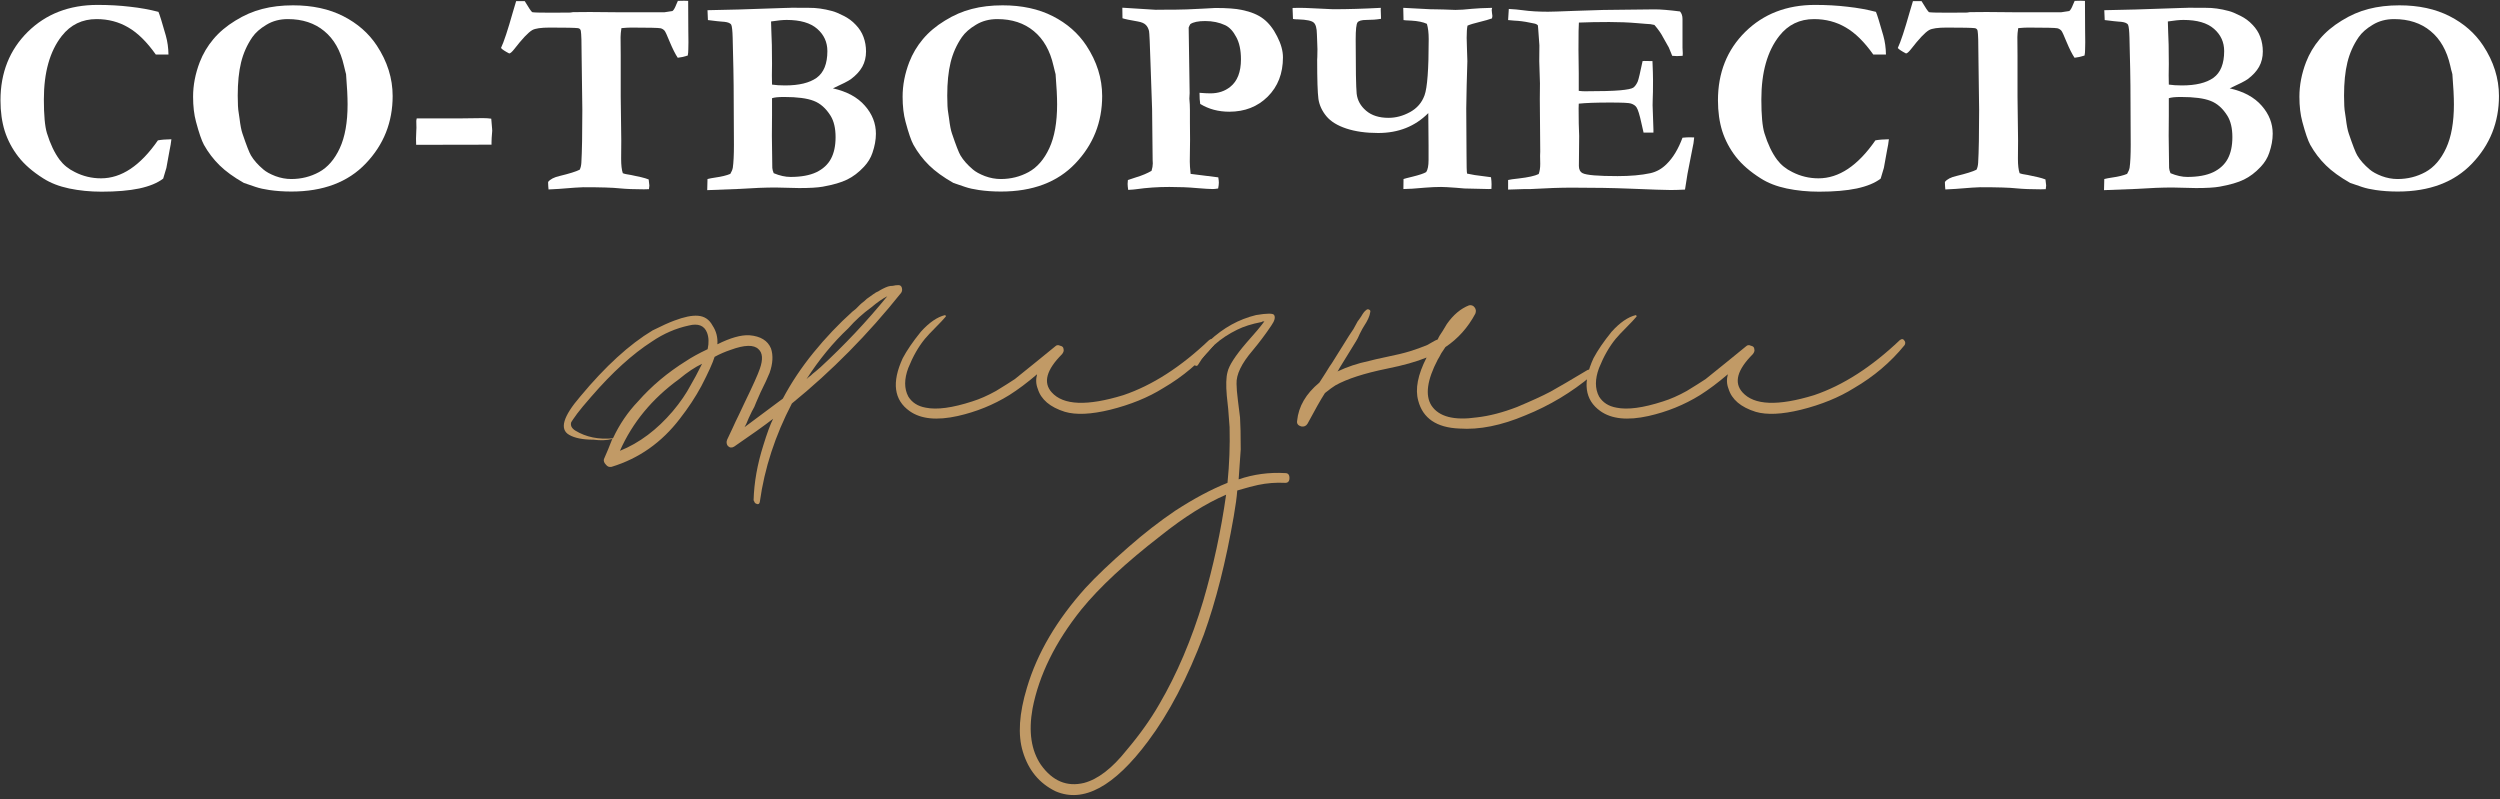
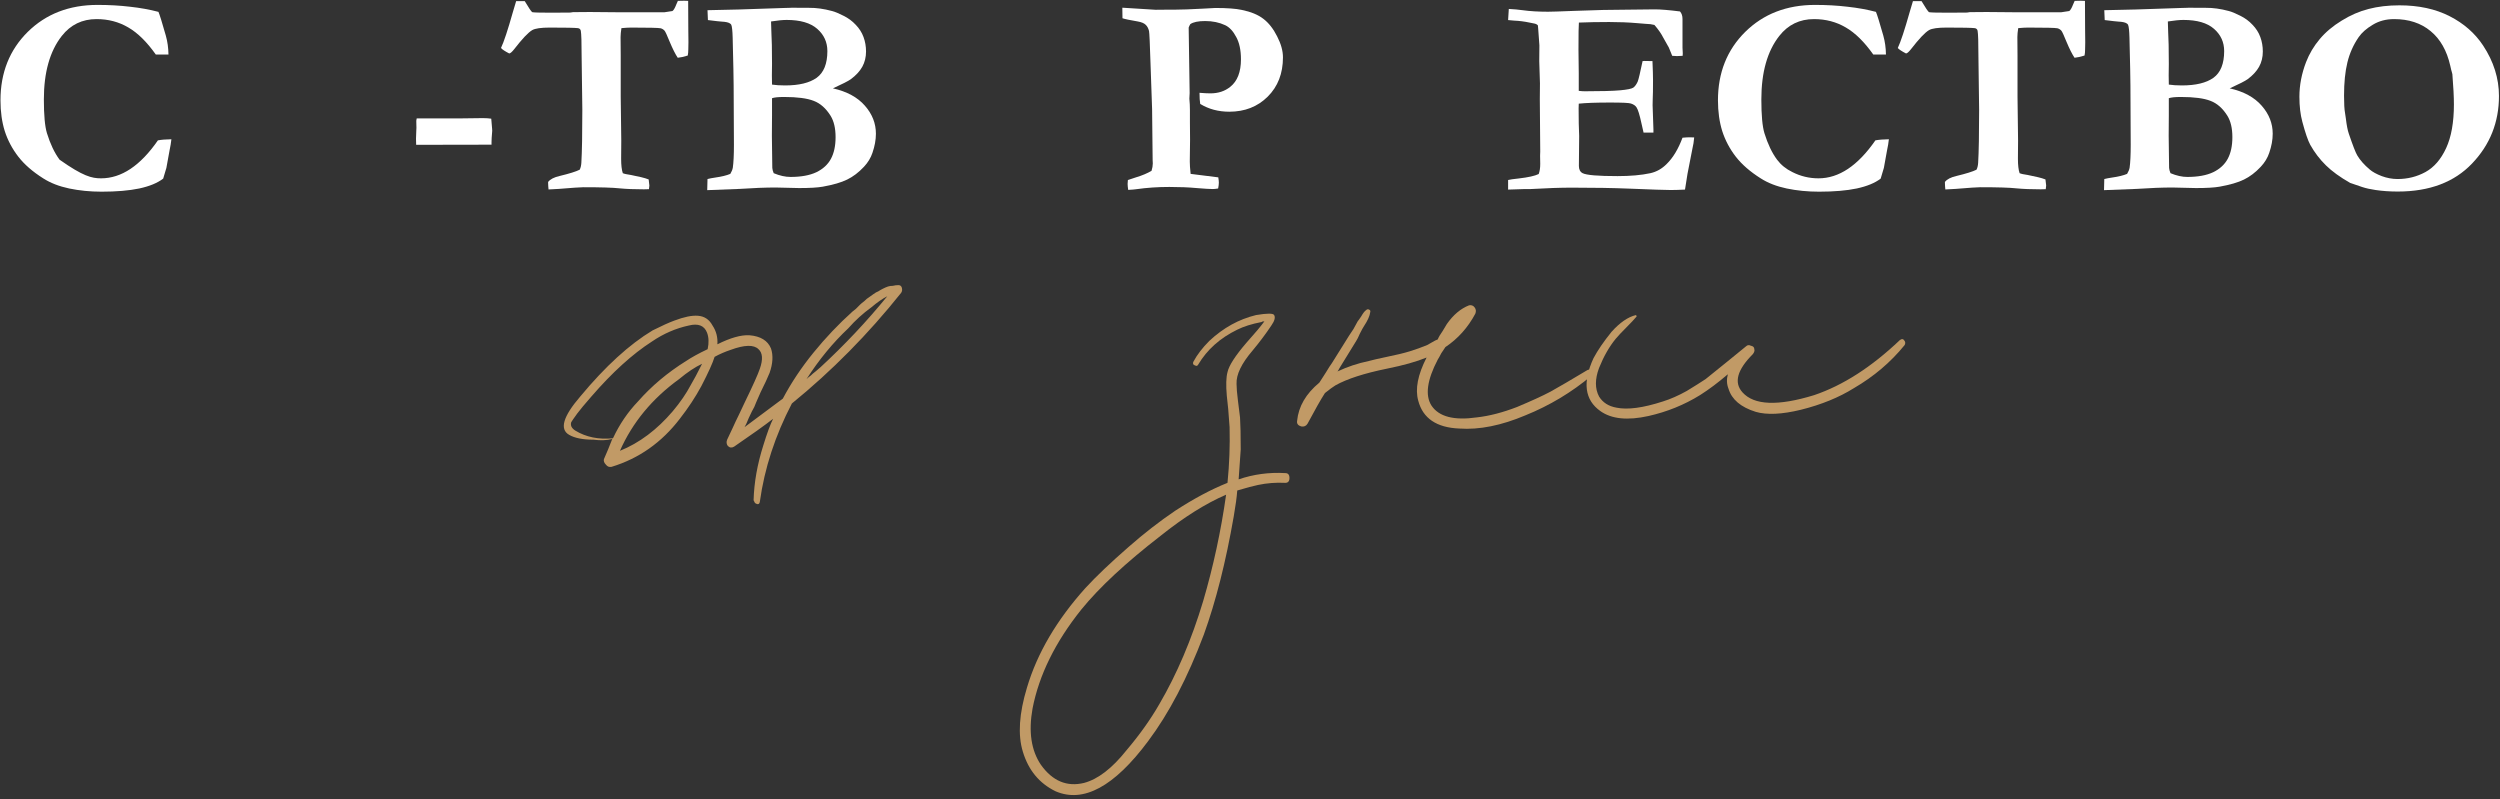
<svg xmlns="http://www.w3.org/2000/svg" width="316" height="101" viewBox="0 0 316 101" fill="none">
  <rect x="0" y="0" width="316" height="101" fill="#333333" stroke="none" />
-   <path d="M20.029 1.5C20.182 1.852 20.492 2.854 20.961 4.506C21.172 5.256 21.283 6.053 21.295 6.896H19.695C18.57 5.303 17.41 4.16 16.215 3.469C15.02 2.766 13.684 2.414 12.207 2.414C10.391 2.414 8.926 3.123 7.812 4.541C6.301 6.463 5.545 9.141 5.545 12.574C5.545 14.566 5.674 15.984 5.932 16.828C6.354 18.199 6.887 19.318 7.531 20.186C8.023 20.842 8.668 21.363 9.465 21.75C10.496 22.277 11.598 22.541 12.77 22.541C14.059 22.541 15.301 22.143 16.496 21.346C17.703 20.537 18.857 19.336 19.959 17.742C20.393 17.66 20.961 17.613 21.664 17.602C21.617 18.047 21.541 18.51 21.436 18.99C21.4 19.178 21.266 19.922 21.031 21.223L20.873 21.75L20.627 22.576C19.912 23.127 18.904 23.543 17.604 23.824C16.314 24.094 14.727 24.229 12.84 24.229C11.398 24.229 10.033 24.094 8.744 23.824C7.467 23.555 6.371 23.127 5.457 22.541C4.121 21.697 3.072 20.783 2.311 19.799C1.549 18.814 0.98 17.742 0.605 16.582C0.242 15.422 0.061 14.121 0.061 12.68C0.061 9.188 1.209 6.305 3.506 4.031C5.814 1.758 8.756 0.621 12.33 0.621C13.783 0.621 15.148 0.697 16.426 0.85C17.715 0.99 18.916 1.207 20.029 1.5Z" fill="white" />
-   <path d="M24.406 12.223C24.406 10.77 24.688 9.311 25.25 7.846C25.66 6.791 26.234 5.824 26.973 4.945C27.711 4.066 28.637 3.287 29.75 2.607C30.863 1.916 32 1.424 33.16 1.131C34.32 0.826 35.615 0.674 37.045 0.674C39.482 0.674 41.598 1.131 43.391 2.045C45.184 2.959 46.596 4.195 47.627 5.754C48.963 7.781 49.631 9.908 49.631 12.135C49.631 15.451 48.5 18.293 46.238 20.66C43.988 23.027 40.853 24.211 36.834 24.211C35.838 24.211 34.906 24.146 34.039 24.018C33.383 23.924 32.809 23.795 32.316 23.631C31.426 23.338 30.928 23.168 30.822 23.121C29.545 22.395 28.52 21.65 27.746 20.889C26.973 20.127 26.316 19.266 25.777 18.305C25.484 17.766 25.15 16.793 24.775 15.387C24.529 14.484 24.406 13.43 24.406 12.223ZM36.377 2.414C35.357 2.414 34.455 2.654 33.67 3.135C32.885 3.604 32.293 4.125 31.895 4.699C31.227 5.672 30.752 6.738 30.471 7.898C30.189 9.047 30.049 10.447 30.049 12.1C30.049 13.107 30.09 13.828 30.172 14.262C30.195 14.402 30.23 14.643 30.277 14.982C30.383 15.85 30.506 16.482 30.646 16.881C31.15 18.369 31.508 19.289 31.719 19.641C32.07 20.238 32.592 20.83 33.283 21.416C33.635 21.721 34.145 22.002 34.812 22.26C35.48 22.506 36.148 22.629 36.816 22.629C38.082 22.629 39.254 22.336 40.332 21.75C41.422 21.152 42.295 20.145 42.951 18.727C43.607 17.309 43.935 15.463 43.935 13.19C43.935 12.252 43.871 10.98 43.742 9.375L43.654 9.041C43.619 8.947 43.56 8.707 43.478 8.32C43.045 6.398 42.213 4.934 40.982 3.926C39.764 2.918 38.228 2.414 36.377 2.414Z" fill="white" />
+   <path d="M20.029 1.5C20.182 1.852 20.492 2.854 20.961 4.506C21.172 5.256 21.283 6.053 21.295 6.896H19.695C18.57 5.303 17.41 4.16 16.215 3.469C15.02 2.766 13.684 2.414 12.207 2.414C10.391 2.414 8.926 3.123 7.812 4.541C6.301 6.463 5.545 9.141 5.545 12.574C5.545 14.566 5.674 15.984 5.932 16.828C6.354 18.199 6.887 19.318 7.531 20.186C10.496 22.277 11.598 22.541 12.77 22.541C14.059 22.541 15.301 22.143 16.496 21.346C17.703 20.537 18.857 19.336 19.959 17.742C20.393 17.66 20.961 17.613 21.664 17.602C21.617 18.047 21.541 18.51 21.436 18.99C21.4 19.178 21.266 19.922 21.031 21.223L20.873 21.75L20.627 22.576C19.912 23.127 18.904 23.543 17.604 23.824C16.314 24.094 14.727 24.229 12.84 24.229C11.398 24.229 10.033 24.094 8.744 23.824C7.467 23.555 6.371 23.127 5.457 22.541C4.121 21.697 3.072 20.783 2.311 19.799C1.549 18.814 0.98 17.742 0.605 16.582C0.242 15.422 0.061 14.121 0.061 12.68C0.061 9.188 1.209 6.305 3.506 4.031C5.814 1.758 8.756 0.621 12.33 0.621C13.783 0.621 15.148 0.697 16.426 0.85C17.715 0.99 18.916 1.207 20.029 1.5Z" fill="white" />
  <path d="M52.672 14.965H58.209L61.022 14.93C61.408 14.93 61.766 14.953 62.094 15C62.129 15.551 62.164 15.961 62.199 16.23L62.217 16.529L62.147 17.443C62.135 17.584 62.129 17.76 62.129 17.971V18.287L52.602 18.305C52.59 17.965 52.584 17.707 52.584 17.531C52.584 17.238 52.596 16.91 52.619 16.547C52.631 16.359 52.637 16.225 52.637 16.143L52.619 15.264L52.672 14.965Z" fill="white" />
  <path d="M65.24 0.146H66.33C66.412 0.275 66.471 0.369 66.506 0.428C66.834 0.99 67.086 1.359 67.262 1.535C67.414 1.582 68.217 1.605 69.67 1.605C70.572 1.605 71.375 1.6 72.078 1.588L72.43 1.535L74.557 1.518L78.529 1.553H83.961L84.998 1.395C85.15 1.289 85.314 1.008 85.49 0.551C85.537 0.445 85.602 0.299 85.684 0.111L86.457 0.094C86.574 0.094 86.75 0.1 86.984 0.111C86.996 0.92 87.002 2.139 87.002 3.768L87.019 5.332L87.002 6.229C87.002 6.533 86.978 6.797 86.932 7.02C86.451 7.172 86.029 7.266 85.666 7.301C85.361 6.844 85.027 6.182 84.664 5.314C84.312 4.447 84.09 3.967 83.996 3.873C83.856 3.721 83.691 3.621 83.504 3.574C83.223 3.516 81.981 3.486 79.777 3.486C79.449 3.486 79.039 3.51 78.547 3.557C78.477 4.014 78.441 4.389 78.441 4.682L78.459 7.037V12.205L78.529 17.777L78.512 20.062C78.512 20.871 78.582 21.48 78.723 21.891C78.91 21.973 79.256 22.049 79.76 22.119C79.853 22.131 80.287 22.225 81.061 22.4C81.412 22.482 81.723 22.576 81.992 22.682C82.051 23.104 82.08 23.361 82.08 23.455C82.08 23.561 82.062 23.713 82.027 23.912C81.769 23.924 81.559 23.93 81.394 23.93C80.188 23.93 79.162 23.889 78.318 23.807C77.475 23.713 75.945 23.666 73.731 23.666C73.379 23.666 72.348 23.736 70.637 23.877C69.969 23.924 69.535 23.947 69.336 23.947C69.324 23.771 69.312 23.637 69.301 23.543L69.283 23.139V22.998C69.541 22.658 70.027 22.406 70.742 22.242C71.961 21.949 72.805 21.686 73.273 21.451C73.391 21.229 73.461 20.936 73.484 20.572C73.566 19.166 73.607 16.928 73.607 13.857L73.519 7.213C73.519 5.385 73.484 4.277 73.414 3.891C73.391 3.785 73.35 3.709 73.291 3.662C73.232 3.604 73.15 3.568 73.045 3.557C72.682 3.51 71.498 3.486 69.494 3.486C68.393 3.486 67.654 3.592 67.279 3.803C66.775 4.096 66.019 4.893 65.012 6.193C64.719 6.568 64.502 6.756 64.361 6.756C63.822 6.475 63.477 6.246 63.324 6.07C63.688 5.309 64.191 3.785 64.836 1.5C65.023 0.832 65.158 0.381 65.24 0.146Z" fill="white" />
  <path d="M89.393 24.035L89.428 22.629C89.709 22.559 90.049 22.494 90.447 22.436C91.209 22.33 91.83 22.178 92.311 21.979C92.475 21.709 92.58 21.451 92.627 21.205C92.721 20.549 92.768 19.582 92.768 18.305L92.732 10.834C92.732 10.06 92.691 8.039 92.609 4.77C92.586 3.891 92.527 3.346 92.434 3.135C92.398 3.064 92.34 3.006 92.258 2.959C92.07 2.83 91.719 2.754 91.203 2.73C90.981 2.719 90.406 2.654 89.481 2.537L89.428 1.289L93.365 1.201L99.113 1.008L99.799 0.99C99.939 0.979 100.08 0.973 100.221 0.973C100.338 0.973 100.648 0.979 101.152 0.99H102.277C103.168 0.979 104.135 1.113 105.178 1.395C105.541 1.488 106.021 1.688 106.619 1.992C107.217 2.285 107.732 2.666 108.166 3.135C108.611 3.592 108.939 4.107 109.15 4.682C109.361 5.256 109.467 5.865 109.467 6.51C109.467 7.225 109.309 7.869 108.992 8.443C108.676 9.006 108.195 9.527 107.551 10.008C107.223 10.242 106.467 10.629 105.283 11.168C107.053 11.566 108.4 12.299 109.326 13.365C110.252 14.42 110.715 15.598 110.715 16.898C110.715 17.672 110.568 18.48 110.275 19.324C110.064 19.957 109.707 20.543 109.203 21.082C108.535 21.797 107.826 22.336 107.076 22.699C106.338 23.062 105.312 23.361 104 23.596C103.344 23.713 102.348 23.771 101.012 23.771L98.023 23.701C96.758 23.701 95.252 23.76 93.506 23.877C93.014 23.9 91.643 23.953 89.393 24.035ZM97.584 10.693C98.053 10.764 98.603 10.799 99.236 10.799C100.994 10.799 102.324 10.477 103.227 9.832C104.129 9.176 104.58 8.051 104.58 6.457C104.58 5.332 104.152 4.395 103.297 3.645C102.441 2.895 101.152 2.52 99.43 2.52C98.938 2.52 98.281 2.584 97.461 2.713C97.461 2.982 97.473 3.369 97.496 3.873C97.555 4.869 97.584 6.264 97.584 8.057L97.566 9.533C97.566 9.791 97.572 10.178 97.584 10.693ZM97.795 21.891C98.557 22.207 99.266 22.365 99.922 22.365C101.258 22.365 102.348 22.166 103.191 21.768C104.035 21.357 104.65 20.789 105.037 20.062C105.424 19.336 105.617 18.428 105.617 17.338C105.617 16.213 105.406 15.31 104.984 14.631C104.398 13.693 103.689 13.066 102.857 12.75C102.025 12.422 100.777 12.258 99.113 12.258C98.375 12.258 97.865 12.31 97.584 12.416V14.578L97.566 17.18L97.619 21.223C97.631 21.41 97.689 21.633 97.795 21.891Z" fill="white" />
-   <path d="M114.09 12.223C114.09 10.77 114.371 9.311 114.934 7.846C115.344 6.791 115.918 5.824 116.656 4.945C117.395 4.066 118.32 3.287 119.434 2.607C120.547 1.916 121.684 1.424 122.844 1.131C124.004 0.826 125.299 0.674 126.729 0.674C129.166 0.674 131.281 1.131 133.074 2.045C134.867 2.959 136.279 4.195 137.311 5.754C138.646 7.781 139.314 9.908 139.314 12.135C139.314 15.451 138.184 18.293 135.922 20.66C133.672 23.027 130.537 24.211 126.518 24.211C125.521 24.211 124.59 24.146 123.723 24.018C123.066 23.924 122.492 23.795 122 23.631C121.109 23.338 120.611 23.168 120.506 23.121C119.229 22.395 118.203 21.65 117.43 20.889C116.656 20.127 116 19.266 115.461 18.305C115.168 17.766 114.834 16.793 114.459 15.387C114.213 14.484 114.09 13.43 114.09 12.223ZM126.061 2.414C125.041 2.414 124.139 2.654 123.354 3.135C122.568 3.604 121.977 4.125 121.578 4.699C120.91 5.672 120.436 6.738 120.154 7.898C119.873 9.047 119.732 10.447 119.732 12.1C119.732 13.107 119.773 13.828 119.855 14.262C119.879 14.402 119.914 14.643 119.961 14.982C120.066 15.85 120.189 16.482 120.33 16.881C120.834 18.369 121.191 19.289 121.402 19.641C121.754 20.238 122.275 20.83 122.967 21.416C123.318 21.721 123.828 22.002 124.496 22.26C125.164 22.506 125.832 22.629 126.5 22.629C127.766 22.629 128.938 22.336 130.016 21.75C131.105 21.152 131.979 20.145 132.635 18.727C133.291 17.309 133.619 15.463 133.619 13.19C133.619 12.252 133.555 10.98 133.426 9.375L133.338 9.041C133.303 8.947 133.244 8.707 133.162 8.32C132.729 6.398 131.896 4.934 130.666 3.926C129.447 2.918 127.912 2.414 126.061 2.414Z" fill="white" />
  <path d="M141.881 2.309L141.863 0.973L146.064 1.236L147.945 1.219H148.631C149.346 1.219 150.465 1.178 151.988 1.096C152.855 1.037 153.4 1.008 153.623 1.008C155.1 1.008 156.213 1.09 156.963 1.254C158.111 1.488 159.02 1.863 159.688 2.379C160.367 2.895 160.947 3.633 161.428 4.594C161.92 5.543 162.166 6.428 162.166 7.248C162.166 9.287 161.521 10.945 160.232 12.223C158.955 13.488 157.338 14.121 155.381 14.121C154.701 14.121 154.051 14.039 153.43 13.875C152.82 13.711 152.246 13.465 151.707 13.137C151.648 12.797 151.619 12.328 151.619 11.73C151.9 11.754 152.152 11.771 152.375 11.783C152.609 11.795 152.814 11.801 152.99 11.801C153.986 11.801 154.824 11.525 155.504 10.975C156.406 10.26 156.857 9.1 156.857 7.494C156.857 6.346 156.658 5.408 156.26 4.682C155.873 3.943 155.41 3.445 154.871 3.188C154.121 2.836 153.277 2.66 152.34 2.66C151.461 2.66 150.834 2.789 150.459 3.047C150.365 3.199 150.295 3.346 150.248 3.486L150.371 11.766L150.336 12.469L150.389 13.207C150.4 13.371 150.406 13.611 150.406 13.928V15.369L150.424 17.672L150.389 20.414C150.389 20.801 150.424 21.322 150.494 21.979L153.992 22.418C154.039 22.699 154.062 22.922 154.062 23.086C154.062 23.262 154.033 23.508 153.975 23.824C153.682 23.871 153.459 23.895 153.307 23.895C152.943 23.895 152.258 23.854 151.25 23.771C150.242 23.678 149.094 23.631 147.805 23.631C146.352 23.631 144.969 23.725 143.656 23.912C143.434 23.947 143.082 23.977 142.602 24C142.555 23.66 142.531 23.408 142.531 23.244C142.531 23.139 142.543 22.975 142.566 22.752L143.639 22.4C144.377 22.178 145.016 21.908 145.555 21.592C145.66 21.252 145.713 20.941 145.713 20.66C145.713 20.543 145.707 20.408 145.695 20.256C145.684 19.893 145.678 19.383 145.678 18.727L145.625 13.787L145.432 8.215C145.35 5.566 145.285 4.137 145.238 3.926C145.156 3.586 145.016 3.322 144.816 3.135C144.617 2.936 144.283 2.795 143.814 2.713C142.842 2.549 142.197 2.414 141.881 2.309Z" fill="white" />
-   <path d="M163.432 2.396L163.379 1.008L164.188 0.99C164.68 0.99 165.236 1.008 165.857 1.043L168.494 1.166C170.369 1.166 172.385 1.107 174.541 0.99C174.529 1.107 174.523 1.178 174.523 1.201L174.541 1.711L174.559 2.238V2.379C173.996 2.473 173.381 2.52 172.713 2.52C172.115 2.52 171.74 2.625 171.588 2.836C171.436 3.047 171.359 3.762 171.359 4.98C171.359 8.707 171.4 10.992 171.482 11.836C171.576 12.68 171.975 13.4 172.678 13.998C173.381 14.596 174.324 14.895 175.508 14.895C176.434 14.895 177.336 14.654 178.215 14.174C179.105 13.693 179.721 12.984 180.061 12.047C180.412 11.098 180.588 8.73 180.588 4.945C180.588 4.172 180.512 3.527 180.359 3.012C179.879 2.789 179.223 2.654 178.391 2.607C177.805 2.584 177.477 2.561 177.406 2.537L177.371 0.99L180.746 1.166L181.748 1.184L182.504 1.201C183.207 1.236 183.693 1.254 183.963 1.254C184.502 1.254 185.205 1.207 186.072 1.113C186.682 1.055 187.525 1.014 188.604 0.99C188.568 1.131 188.551 1.219 188.551 1.254L188.586 1.623C188.621 1.869 188.639 2.004 188.639 2.027C188.639 2.062 188.621 2.162 188.586 2.326C188.199 2.467 187.689 2.613 187.057 2.766C186.33 2.941 185.809 3.1 185.492 3.24C185.422 3.568 185.387 4.084 185.387 4.787L185.422 6.07L185.475 7.723L185.387 10.816L185.334 13.699L185.369 19.535C185.369 20.965 185.393 21.768 185.439 21.943C186.072 22.084 186.729 22.189 187.408 22.26L188.463 22.4C188.51 22.74 188.533 23.033 188.533 23.279L188.516 23.877L188.182 23.895L185.105 23.824L184.086 23.736C183.125 23.666 182.48 23.631 182.152 23.631C181.543 23.631 180.875 23.66 180.148 23.719C178.883 23.836 177.963 23.895 177.389 23.895L177.406 22.629C177.535 22.582 177.916 22.482 178.549 22.33C179.404 22.119 179.979 21.926 180.271 21.75C180.471 21.445 180.57 20.941 180.57 20.238V18.34L180.535 14.297C178.871 15.973 176.762 16.811 174.207 16.811C172.66 16.811 171.318 16.623 170.182 16.248C169.045 15.873 168.201 15.352 167.65 14.684C167.1 14.016 166.766 13.289 166.648 12.504C166.543 11.707 166.49 10.055 166.49 7.547L166.508 7.213L166.525 6.211L166.473 4.752L166.455 4.295C166.443 3.557 166.309 3.076 166.051 2.854C165.793 2.619 165.143 2.484 164.1 2.449C163.783 2.449 163.561 2.432 163.432 2.396Z" fill="white" />
  <path d="M190.713 1.131C191.381 1.166 191.961 1.219 192.453 1.289C193.379 1.418 194.451 1.482 195.67 1.482C196.092 1.482 197.176 1.447 198.922 1.377C201.535 1.271 203.896 1.219 206.006 1.219L209.188 1.184C209.902 1.184 210.957 1.271 212.352 1.447C212.562 1.682 212.668 1.998 212.668 2.396V6.018L212.703 6.738C212.703 6.809 212.697 6.914 212.686 7.055L211.965 7.09C211.871 7.09 211.672 7.078 211.367 7.055C211.262 6.82 211.121 6.475 210.945 6.018L210.242 4.77C209.973 4.242 209.598 3.703 209.117 3.152C208.824 3.07 208.449 3.023 207.992 3.012C207.875 3 207.518 2.971 206.92 2.924C205.83 2.83 204.658 2.783 203.404 2.783C201.975 2.783 200.697 2.807 199.572 2.854C199.537 3.146 199.52 4.301 199.52 6.316L199.555 9.27V11.484C199.848 11.52 200.1 11.537 200.311 11.537C202.408 11.537 203.902 11.496 204.793 11.414C205.684 11.332 206.234 11.221 206.445 11.08C206.656 10.928 206.844 10.67 207.008 10.307C207.113 10.049 207.318 9.188 207.623 7.723L207.852 7.705L208.871 7.723C208.918 8.766 208.941 9.557 208.941 10.096C208.941 11.326 208.93 12.117 208.906 12.469C208.895 12.82 208.889 13.096 208.889 13.295C208.889 13.611 208.906 14.121 208.941 14.824C208.977 15.516 208.994 16.031 208.994 16.371V16.758H207.746C207.699 16.57 207.611 16.184 207.482 15.598C207.248 14.508 207.037 13.828 206.85 13.559C206.709 13.348 206.475 13.19 206.146 13.084C205.912 13.002 205.045 12.961 203.545 12.961C201.775 12.961 200.445 13.008 199.555 13.102C199.543 13.406 199.537 13.605 199.537 13.699C199.537 15.094 199.561 16.254 199.607 17.18L199.572 20.977C199.572 21.422 199.73 21.727 200.047 21.891C200.527 22.137 201.998 22.26 204.459 22.26C206.088 22.26 207.471 22.137 208.607 21.891C209.393 21.715 210.084 21.322 210.682 20.713C211.479 19.928 212.141 18.826 212.668 17.408C213.031 17.373 213.33 17.355 213.564 17.355C213.693 17.355 213.887 17.361 214.145 17.373C214.109 17.666 214.08 17.912 214.057 18.111L213.951 18.639L213.301 21.961L212.984 23.965C212.223 24 211.619 24.018 211.174 24.018C210.518 24.018 208.766 23.959 205.918 23.842C203.914 23.76 201.5 23.719 198.676 23.719C197.27 23.719 195.541 23.777 193.49 23.895H192.752L190.625 23.965V22.752C190.848 22.693 191.293 22.629 191.961 22.559C193.18 22.418 194.023 22.23 194.492 21.996C194.621 21.656 194.686 21.229 194.686 20.713C194.686 20.514 194.68 20.174 194.668 19.693L194.686 19.148L194.633 12.521L194.65 10.535L194.562 7.723L194.58 5.736L194.422 3.557C194.422 3.498 194.41 3.381 194.387 3.205C194.27 3.076 194.094 2.994 193.859 2.959C193.73 2.936 193.555 2.9 193.332 2.854C192.664 2.713 192.02 2.631 191.398 2.607C191.176 2.596 190.918 2.572 190.625 2.537L190.713 1.131Z" fill="white" />
  <path d="M237.119 1.5C237.271 1.852 237.582 2.854 238.051 4.506C238.262 5.256 238.373 6.053 238.385 6.896H236.785C235.66 5.303 234.5 4.16 233.305 3.469C232.109 2.766 230.773 2.414 229.297 2.414C227.48 2.414 226.016 3.123 224.902 4.541C223.391 6.463 222.635 9.141 222.635 12.574C222.635 14.566 222.764 15.984 223.021 16.828C223.443 18.199 223.977 19.318 224.621 20.186C225.113 20.842 225.758 21.363 226.555 21.75C227.586 22.277 228.688 22.541 229.859 22.541C231.148 22.541 232.391 22.143 233.586 21.346C234.793 20.537 235.947 19.336 237.049 17.742C237.482 17.66 238.051 17.613 238.754 17.602C238.707 18.047 238.631 18.51 238.525 18.99C238.49 19.178 238.355 19.922 238.121 21.223L237.963 21.75L237.717 22.576C237.002 23.127 235.994 23.543 234.693 23.824C233.404 24.094 231.816 24.229 229.93 24.229C228.488 24.229 227.123 24.094 225.834 23.824C224.557 23.555 223.461 23.127 222.547 22.541C221.211 21.697 220.162 20.783 219.4 19.799C218.639 18.814 218.07 17.742 217.695 16.582C217.332 15.422 217.15 14.121 217.15 12.68C217.15 9.188 218.299 6.305 220.596 4.031C222.904 1.758 225.846 0.621 229.42 0.621C230.873 0.621 232.238 0.697 233.516 0.85C234.805 0.99 236.006 1.207 237.119 1.5Z" fill="white" />
  <path d="M241.795 0.146H242.885C242.967 0.275 243.025 0.369 243.061 0.428C243.389 0.99 243.641 1.359 243.816 1.535C243.969 1.582 244.771 1.605 246.225 1.605C247.127 1.605 247.93 1.6 248.633 1.588L248.984 1.535L251.111 1.518L255.084 1.553H260.516L261.553 1.395C261.705 1.289 261.869 1.008 262.045 0.551C262.092 0.445 262.156 0.299 262.238 0.111L263.012 0.094C263.129 0.094 263.305 0.1 263.539 0.111C263.551 0.92 263.557 2.139 263.557 3.768L263.574 5.332L263.557 6.229C263.557 6.533 263.533 6.797 263.486 7.02C263.006 7.172 262.584 7.266 262.221 7.301C261.916 6.844 261.582 6.182 261.219 5.314C260.867 4.447 260.645 3.967 260.551 3.873C260.41 3.721 260.246 3.621 260.059 3.574C259.777 3.516 258.535 3.486 256.332 3.486C256.004 3.486 255.594 3.51 255.102 3.557C255.031 4.014 254.996 4.389 254.996 4.682L255.014 7.037V12.205L255.084 17.777L255.066 20.062C255.066 20.871 255.137 21.48 255.277 21.891C255.465 21.973 255.811 22.049 256.314 22.119C256.408 22.131 256.842 22.225 257.615 22.4C257.967 22.482 258.277 22.576 258.547 22.682C258.605 23.104 258.635 23.361 258.635 23.455C258.635 23.561 258.617 23.713 258.582 23.912C258.324 23.924 258.113 23.93 257.949 23.93C256.742 23.93 255.717 23.889 254.873 23.807C254.029 23.713 252.5 23.666 250.285 23.666C249.934 23.666 248.902 23.736 247.191 23.877C246.523 23.924 246.09 23.947 245.891 23.947C245.879 23.771 245.867 23.637 245.855 23.543L245.838 23.139V22.998C246.096 22.658 246.582 22.406 247.297 22.242C248.516 21.949 249.359 21.686 249.828 21.451C249.945 21.229 250.016 20.936 250.039 20.572C250.121 19.166 250.162 16.928 250.162 13.857L250.074 7.213C250.074 5.385 250.039 4.277 249.969 3.891C249.945 3.785 249.904 3.709 249.846 3.662C249.787 3.604 249.705 3.568 249.6 3.557C249.236 3.51 248.053 3.486 246.049 3.486C244.947 3.486 244.209 3.592 243.834 3.803C243.33 4.096 242.574 4.893 241.566 6.193C241.273 6.568 241.057 6.756 240.916 6.756C240.377 6.475 240.031 6.246 239.879 6.07C240.242 5.309 240.746 3.785 241.391 1.5C241.578 0.832 241.713 0.381 241.795 0.146Z" fill="white" />
  <path d="M265.947 24.035L265.982 22.629C266.264 22.559 266.604 22.494 267.002 22.436C267.764 22.33 268.385 22.178 268.865 21.979C269.029 21.709 269.135 21.451 269.182 21.205C269.275 20.549 269.322 19.582 269.322 18.305L269.287 10.834C269.287 10.06 269.246 8.039 269.164 4.77C269.141 3.891 269.082 3.346 268.988 3.135C268.953 3.064 268.895 3.006 268.812 2.959C268.625 2.83 268.273 2.754 267.758 2.73C267.535 2.719 266.961 2.654 266.035 2.537L265.982 1.289L269.92 1.201L275.668 1.008L276.354 0.99C276.494 0.979 276.635 0.973 276.775 0.973C276.893 0.973 277.203 0.979 277.707 0.99H278.832C279.723 0.979 280.689 1.113 281.732 1.395C282.096 1.488 282.576 1.688 283.174 1.992C283.771 2.285 284.287 2.666 284.721 3.135C285.166 3.592 285.494 4.107 285.705 4.682C285.916 5.256 286.021 5.865 286.021 6.51C286.021 7.225 285.863 7.869 285.547 8.443C285.23 9.006 284.75 9.527 284.105 10.008C283.777 10.242 283.021 10.629 281.838 11.168C283.607 11.566 284.955 12.299 285.881 13.365C286.807 14.42 287.27 15.598 287.27 16.898C287.27 17.672 287.123 18.48 286.83 19.324C286.619 19.957 286.262 20.543 285.758 21.082C285.09 21.797 284.381 22.336 283.631 22.699C282.893 23.062 281.867 23.361 280.555 23.596C279.898 23.713 278.902 23.771 277.566 23.771L274.578 23.701C273.312 23.701 271.807 23.76 270.061 23.877C269.568 23.9 268.197 23.953 265.947 24.035ZM274.139 10.693C274.607 10.764 275.158 10.799 275.791 10.799C277.549 10.799 278.879 10.477 279.781 9.832C280.684 9.176 281.135 8.051 281.135 6.457C281.135 5.332 280.707 4.395 279.852 3.645C278.996 2.895 277.707 2.52 275.984 2.52C275.492 2.52 274.836 2.584 274.016 2.713C274.016 2.982 274.027 3.369 274.051 3.873C274.109 4.869 274.139 6.264 274.139 8.057L274.121 9.533C274.121 9.791 274.127 10.178 274.139 10.693ZM274.35 21.891C275.111 22.207 275.82 22.365 276.477 22.365C277.812 22.365 278.902 22.166 279.746 21.768C280.59 21.357 281.205 20.789 281.592 20.062C281.979 19.336 282.172 18.428 282.172 17.338C282.172 16.213 281.961 15.31 281.539 14.631C280.953 13.693 280.244 13.066 279.412 12.75C278.58 12.422 277.332 12.258 275.668 12.258C274.93 12.258 274.42 12.31 274.139 12.416V14.578L274.121 17.18L274.174 21.223C274.186 21.41 274.244 21.633 274.35 21.891Z" fill="white" />
  <path d="M290.645 12.223C290.645 10.77 290.926 9.311 291.488 7.846C291.898 6.791 292.473 5.824 293.211 4.945C293.949 4.066 294.875 3.287 295.988 2.607C297.102 1.916 298.238 1.424 299.398 1.131C300.559 0.826 301.854 0.674 303.283 0.674C305.721 0.674 307.836 1.131 309.629 2.045C311.422 2.959 312.834 4.195 313.865 5.754C315.201 7.781 315.869 9.908 315.869 12.135C315.869 15.451 314.738 18.293 312.477 20.66C310.227 23.027 307.092 24.211 303.072 24.211C302.076 24.211 301.145 24.146 300.277 24.018C299.621 23.924 299.047 23.795 298.555 23.631C297.664 23.338 297.166 23.168 297.061 23.121C295.783 22.395 294.758 21.65 293.984 20.889C293.211 20.127 292.555 19.266 292.016 18.305C291.723 17.766 291.389 16.793 291.014 15.387C290.768 14.484 290.645 13.43 290.645 12.223ZM302.615 2.414C301.596 2.414 300.693 2.654 299.908 3.135C299.123 3.604 298.531 4.125 298.133 4.699C297.465 5.672 296.99 6.738 296.709 7.898C296.428 9.047 296.287 10.447 296.287 12.1C296.287 13.107 296.328 13.828 296.41 14.262C296.434 14.402 296.469 14.643 296.516 14.982C296.621 15.85 296.744 16.482 296.885 16.881C297.389 18.369 297.746 19.289 297.957 19.641C298.309 20.238 298.83 20.83 299.521 21.416C299.873 21.721 300.383 22.002 301.051 22.26C301.719 22.506 302.387 22.629 303.055 22.629C304.32 22.629 305.492 22.336 306.57 21.75C307.66 21.152 308.533 20.145 309.189 18.727C309.846 17.309 310.174 15.463 310.174 13.19C310.174 12.252 310.109 10.98 309.98 9.375L309.893 9.041C309.857 8.947 309.799 8.707 309.717 8.32C309.283 6.398 308.451 4.934 307.221 3.926C306.002 2.918 304.467 2.414 302.615 2.414Z" fill="white" />
  <path d="M112.854 36.128C113.089 36.069 113.324 36.04 113.559 36.04C113.793 36.04 113.94 36.157 113.999 36.392C114.057 36.627 114.028 36.832 113.91 37.008C109.745 42.229 105.14 46.893 100.094 51C97.983 55.048 96.633 59.184 96.046 63.408C95.988 63.76 95.782 63.819 95.43 63.584L95.254 63.232C95.313 61.003 95.724 58.685 96.487 56.28C96.956 54.755 97.367 53.64 97.719 52.936C96.662 53.757 95.02 54.931 92.79 56.456C92.497 56.632 92.233 56.603 91.999 56.368C91.823 56.133 91.793 55.869 91.91 55.576C92.145 55.107 92.38 54.608 92.615 54.08C92.849 53.552 93.113 52.995 93.406 52.408C93.7 51.763 93.934 51.264 94.111 50.912C95.166 48.741 95.812 47.304 96.046 46.6C96.457 45.427 96.398 44.605 95.871 44.136C95.284 43.549 94.111 43.579 92.35 44.224C91.647 44.459 90.972 44.752 90.326 45.104C90.092 45.867 89.534 47.099 88.654 48.8C87.892 50.208 86.983 51.587 85.927 52.936C83.638 55.928 80.764 57.952 77.302 59.008C77.009 59.067 76.775 58.979 76.599 58.744C76.364 58.509 76.276 58.275 76.335 58.04C76.452 57.747 76.628 57.336 76.862 56.808C77.097 56.221 77.273 55.781 77.391 55.488C76.686 55.664 75.894 55.693 75.014 55.576C73.665 55.576 72.638 55.371 71.934 54.96C70.703 54.256 71.172 52.643 73.343 50.12C76.51 46.307 79.561 43.52 82.495 41.76C83.668 41.173 84.577 40.763 85.222 40.528C86.454 40.059 87.452 39.853 88.215 39.912C89.036 39.971 89.652 40.381 90.062 41.144C90.532 41.848 90.737 42.64 90.678 43.52C92.321 42.699 93.671 42.317 94.727 42.376C96.135 42.493 97.044 43.051 97.454 44.048C97.748 44.928 97.689 45.955 97.278 47.128C97.044 47.715 96.662 48.536 96.135 49.592C95.665 50.648 95.401 51.264 95.343 51.44C95.166 51.733 94.932 52.203 94.638 52.848C94.404 53.435 94.228 53.816 94.111 53.992C96.633 52.115 98.246 50.912 98.951 50.384C100.007 48.389 101.297 46.453 102.823 44.576C104.348 42.699 105.991 40.968 107.751 39.384C107.809 39.325 107.956 39.208 108.191 39.032C108.425 38.797 108.601 38.621 108.718 38.504C108.836 38.387 109.012 38.24 109.247 38.064C109.481 37.829 109.657 37.683 109.774 37.624C109.95 37.507 110.156 37.36 110.391 37.184C110.625 37.008 110.831 36.891 111.007 36.832C111.183 36.715 111.388 36.597 111.622 36.48C111.857 36.363 112.063 36.275 112.239 36.216C112.415 36.157 112.62 36.128 112.854 36.128ZM72.727 54.432C74.076 55.253 75.66 55.576 77.478 55.4C78.3 53.64 79.356 52.085 80.647 50.736C82.348 48.8 84.372 47.099 86.719 45.632C87.422 45.163 88.332 44.664 89.447 44.136C89.623 43.315 89.593 42.611 89.359 42.024C89.007 41.144 88.244 40.851 87.07 41.144C85.428 41.496 83.873 42.171 82.406 43.168C79.942 44.752 77.391 47.069 74.751 50.12C73.929 51.059 73.343 51.763 72.99 52.232C72.521 52.877 72.257 53.259 72.198 53.376C72.081 53.787 72.257 54.139 72.727 54.432ZM87.335 48.624C87.686 48.037 88.156 47.157 88.743 45.984C87.862 46.395 86.894 47.04 85.838 47.92C82.436 50.384 79.942 53.405 78.359 56.984C80.823 55.987 83.052 54.315 85.046 51.968C85.985 50.853 86.748 49.739 87.335 48.624ZM103.702 46.424C106.753 43.608 109.569 40.616 112.151 37.448C111.564 37.741 110.889 38.211 110.127 38.856C109.071 39.619 108.103 40.499 107.223 41.496C105.287 43.315 103.527 45.456 101.943 47.92C102.119 47.744 102.294 47.597 102.47 47.48C102.646 47.304 102.852 47.128 103.087 46.952C103.38 46.717 103.585 46.541 103.702 46.424Z" fill="#C19A66" />
-   <path d="M152.824 42.992C153.059 42.816 153.235 42.816 153.352 42.992C153.528 43.168 153.558 43.373 153.44 43.608C151.68 45.779 149.539 47.597 147.016 49.064C145.139 50.237 142.91 51.147 140.328 51.792C137.923 52.379 136.016 52.467 134.608 52.056C132.731 51.469 131.587 50.501 131.176 49.152C130.942 48.565 130.912 47.949 131.088 47.304C129.856 48.36 128.683 49.24 127.568 49.944C125.574 51.176 123.403 52.056 121.056 52.584C118.416 53.171 116.392 52.965 114.984 51.968C112.99 50.56 112.696 48.331 114.104 45.28C114.632 44.283 115.395 43.168 116.392 41.936C117.448 40.763 118.475 40.059 119.472 39.824C119.531 39.883 119.56 39.941 119.56 40C119.267 40.352 118.827 40.821 118.24 41.408C117.654 41.995 117.214 42.464 116.92 42.816C116.099 43.813 115.395 45.045 114.808 46.512C114.28 47.92 114.28 49.123 114.808 50.12C115.278 50.883 116.011 51.352 117.008 51.528C118.416 51.821 120.382 51.557 122.904 50.736C123.843 50.443 124.84 50.003 125.896 49.416C126.952 48.771 127.744 48.272 128.272 47.92C128.8 47.509 129.71 46.776 131 45.72C132.291 44.664 133.083 44.019 133.376 43.784C133.552 43.608 133.758 43.579 133.992 43.696C134.286 43.755 134.432 43.901 134.432 44.136C134.491 44.312 134.432 44.517 134.256 44.752C132.262 46.747 131.822 48.36 132.936 49.592C134.403 51.235 137.424 51.352 142 49.944C145.638 48.712 149.246 46.395 152.824 42.992Z" fill="#C19A66" />
  <path d="M162.46 59.8C162.812 59.8 162.988 60.005 162.988 60.416C162.988 60.827 162.812 61.032 162.46 61.032C161.287 60.973 160.143 61.061 159.028 61.296C158.442 61.413 157.562 61.648 156.388 62C156.33 62.821 156.183 63.907 155.948 65.256C154.951 71.005 153.69 75.992 152.164 80.216C150.111 85.672 147.764 90.16 145.124 93.68C140.842 99.429 136.94 101.541 133.42 100.016C131.367 99.019 129.988 97.347 129.284 95C128.639 92.888 128.815 90.189 129.812 86.904C131.103 82.563 133.567 78.368 137.204 74.32C138.554 72.853 140.372 71.123 142.66 69.128C144.596 67.427 146.562 65.901 148.556 64.552C150.903 63.027 153.103 61.853 155.156 61.032C155.391 58.685 155.479 56.339 155.42 53.992C155.303 52.232 155.186 50.912 155.068 50.032C154.951 48.683 154.98 47.685 155.156 47.04C155.332 46.219 156.124 44.987 157.532 43.344C158.588 42.171 159.351 41.261 159.82 40.616C159.644 40.616 159.527 40.645 159.468 40.704C158.236 40.939 157.21 41.261 156.388 41.672C154.218 42.728 152.575 44.195 151.46 46.072C151.402 46.189 151.314 46.248 151.196 46.248C151.02 46.189 150.903 46.131 150.844 46.072C150.786 45.955 150.786 45.837 150.844 45.72C151.314 44.84 151.988 43.96 152.868 43.08C154.628 41.437 156.594 40.352 158.764 39.824C160.172 39.589 160.935 39.589 161.052 39.824C161.228 40.117 161.111 40.557 160.7 41.144C159.996 42.2 159.204 43.256 158.324 44.312C156.916 45.955 156.242 47.363 156.3 48.536C156.3 49.005 156.359 49.709 156.476 50.648C156.594 51.587 156.682 52.291 156.74 52.76C156.799 53.64 156.828 54.989 156.828 56.808C156.77 57.688 156.682 58.949 156.564 60.592C158.442 59.947 160.407 59.683 162.46 59.8ZM152.076 75.992C153.367 71.592 154.335 67.104 154.98 62.528C152.399 63.643 149.642 65.373 146.708 67.72C142.308 71.123 138.964 74.232 136.676 77.048C133.391 81.155 131.338 85.32 130.516 89.544C129.988 92.477 130.34 94.853 131.572 96.672C133.039 98.725 134.858 99.488 137.028 98.96C138.788 98.491 140.578 97.112 142.396 94.824C144.039 92.888 145.418 90.952 146.532 89.016C148.762 85.203 150.61 80.861 152.076 75.992Z" fill="#C19A66" />
  <path d="M200.65 46.776C200.884 46.659 201.09 46.717 201.266 46.952C201.442 47.128 201.412 47.304 201.178 47.48C198.655 49.592 195.868 51.264 192.818 52.496C189.767 53.787 186.98 54.344 184.458 54.168C181.583 54.051 179.852 52.877 179.266 50.648C178.855 49.181 179.207 47.363 180.322 45.192C179.031 45.72 177.359 46.189 175.306 46.6C172.431 47.187 170.26 47.891 168.794 48.712C168.5 48.888 168.06 49.211 167.474 49.68C166.946 50.501 166.212 51.792 165.274 53.552C165.098 53.845 164.834 53.963 164.482 53.904C164.071 53.787 163.895 53.552 163.954 53.2C164.13 51.381 165.068 49.768 166.77 48.36C166.946 48.067 167.21 47.656 167.562 47.128C167.914 46.541 168.178 46.131 168.354 45.896C169.644 43.843 170.378 42.669 170.554 42.376C170.671 42.2 170.847 41.936 171.082 41.584C171.316 41.173 171.492 40.851 171.61 40.616C171.668 40.557 171.815 40.352 172.05 40C172.284 39.589 172.49 39.325 172.666 39.208C172.783 39.091 172.9 39.061 173.018 39.12C173.194 39.179 173.252 39.296 173.194 39.472C173.135 39.941 172.871 40.528 172.402 41.232C172.284 41.408 172.108 41.731 171.874 42.2C171.698 42.611 171.551 42.904 171.434 43.08L169.322 46.512C169.204 46.747 169.116 46.893 169.058 46.952C170.29 46.365 171.61 45.925 173.018 45.632C173.428 45.515 174.191 45.339 175.306 45.104C176.479 44.869 177.447 44.635 178.21 44.4C178.972 44.165 179.706 43.901 180.41 43.608C180.527 43.549 180.732 43.432 181.026 43.256C181.319 43.08 181.554 42.963 181.73 42.904C181.847 42.611 182.052 42.259 182.346 41.848C182.639 41.379 182.815 41.085 182.874 40.968C183.695 39.795 184.634 39.003 185.69 38.592C185.983 38.533 186.218 38.621 186.394 38.856C186.57 39.091 186.599 39.355 186.482 39.648C185.543 41.408 184.282 42.816 182.698 43.872C182.58 44.048 182.404 44.312 182.17 44.664C181.994 45.016 181.847 45.28 181.73 45.456C180.38 48.037 180.116 49.973 180.938 51.264C181.876 52.672 183.783 53.171 186.658 52.76C188.242 52.584 189.943 52.144 191.762 51.44C193.58 50.677 194.988 50.032 195.986 49.504C197.042 48.917 198.596 48.008 200.65 46.776Z" fill="#C19A66" />
  <path d="M240.137 42.992C240.372 42.816 240.548 42.816 240.665 42.992C240.841 43.168 240.87 43.373 240.753 43.608C238.993 45.779 236.852 47.597 234.329 49.064C232.452 50.237 230.222 51.147 227.641 51.792C225.236 52.379 223.329 52.467 221.921 52.056C220.044 51.469 218.9 50.501 218.489 49.152C218.254 48.565 218.225 47.949 218.401 47.304C217.169 48.36 215.996 49.24 214.881 49.944C212.886 51.176 210.716 52.056 208.369 52.584C205.729 53.171 203.705 52.965 202.297 51.968C200.302 50.56 200.009 48.331 201.417 45.28C201.945 44.283 202.708 43.168 203.705 41.936C204.761 40.763 205.788 40.059 206.785 39.824C206.844 39.883 206.873 39.941 206.873 40C206.58 40.352 206.14 40.821 205.553 41.408C204.966 41.995 204.526 42.464 204.233 42.816C203.412 43.813 202.708 45.045 202.121 46.512C201.593 47.92 201.593 49.123 202.121 50.12C202.59 50.883 203.324 51.352 204.321 51.528C205.729 51.821 207.694 51.557 210.217 50.736C211.156 50.443 212.153 50.003 213.209 49.416C214.265 48.771 215.057 48.272 215.585 47.92C216.113 47.509 217.022 46.776 218.313 45.72C219.604 44.664 220.396 44.019 220.689 43.784C220.865 43.608 221.07 43.579 221.305 43.696C221.598 43.755 221.745 43.901 221.745 44.136C221.804 44.312 221.745 44.517 221.569 44.752C219.574 46.747 219.134 48.36 220.249 49.592C221.716 51.235 224.737 51.352 229.313 49.944C232.95 48.712 236.558 46.395 240.137 42.992Z" fill="#C19A66" />
</svg>